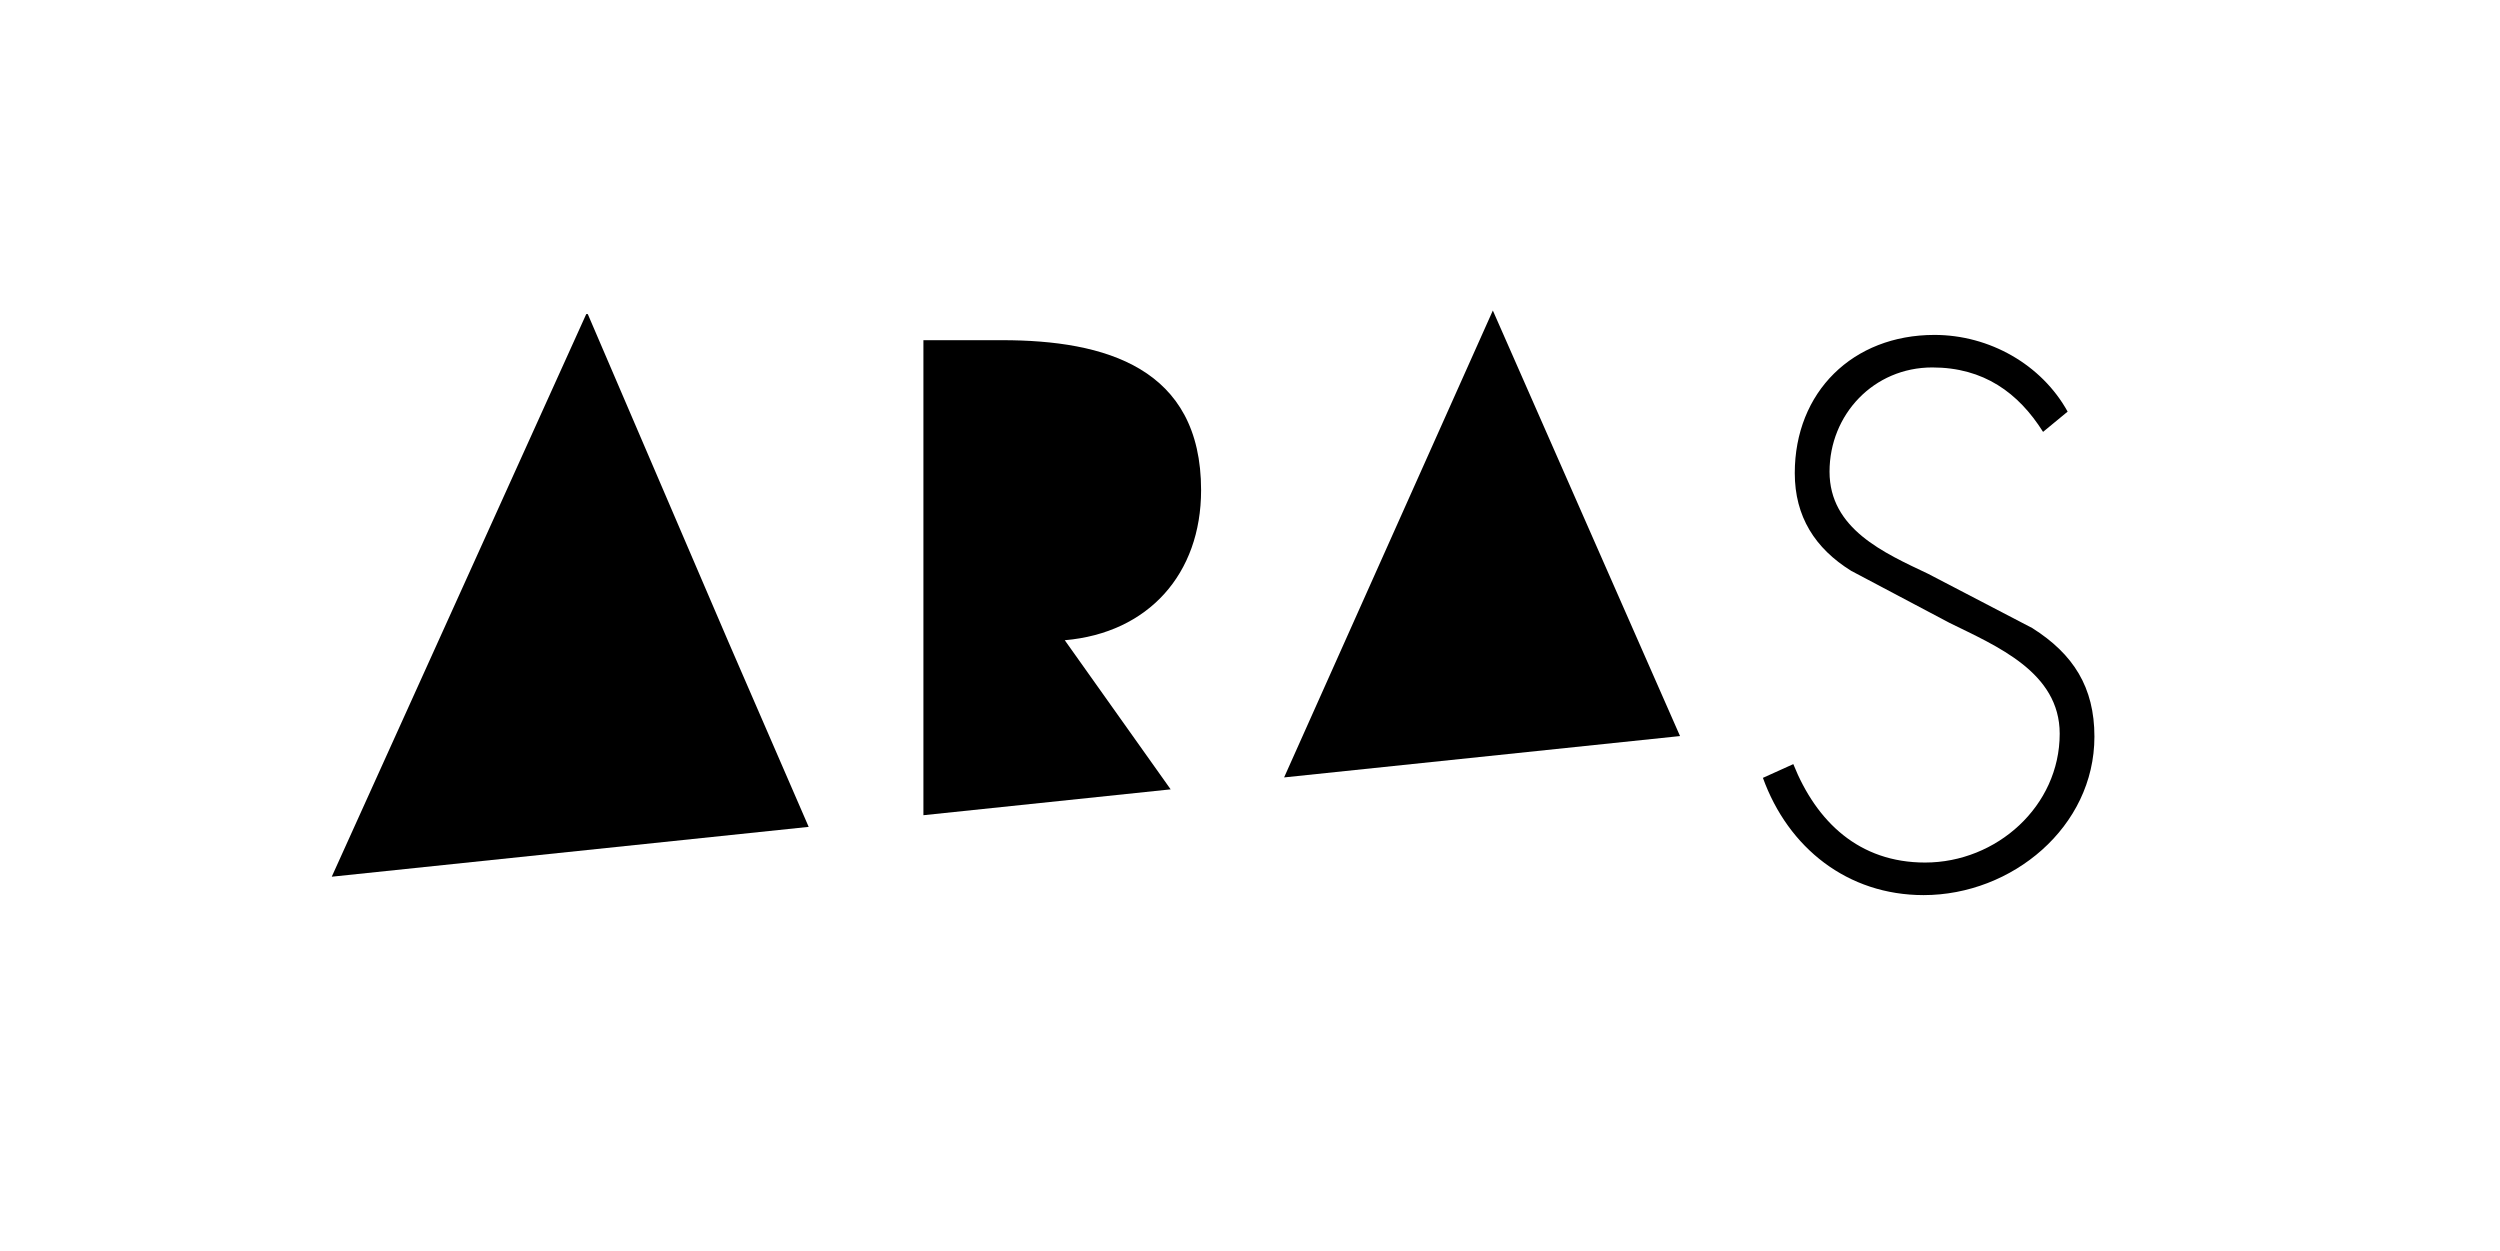
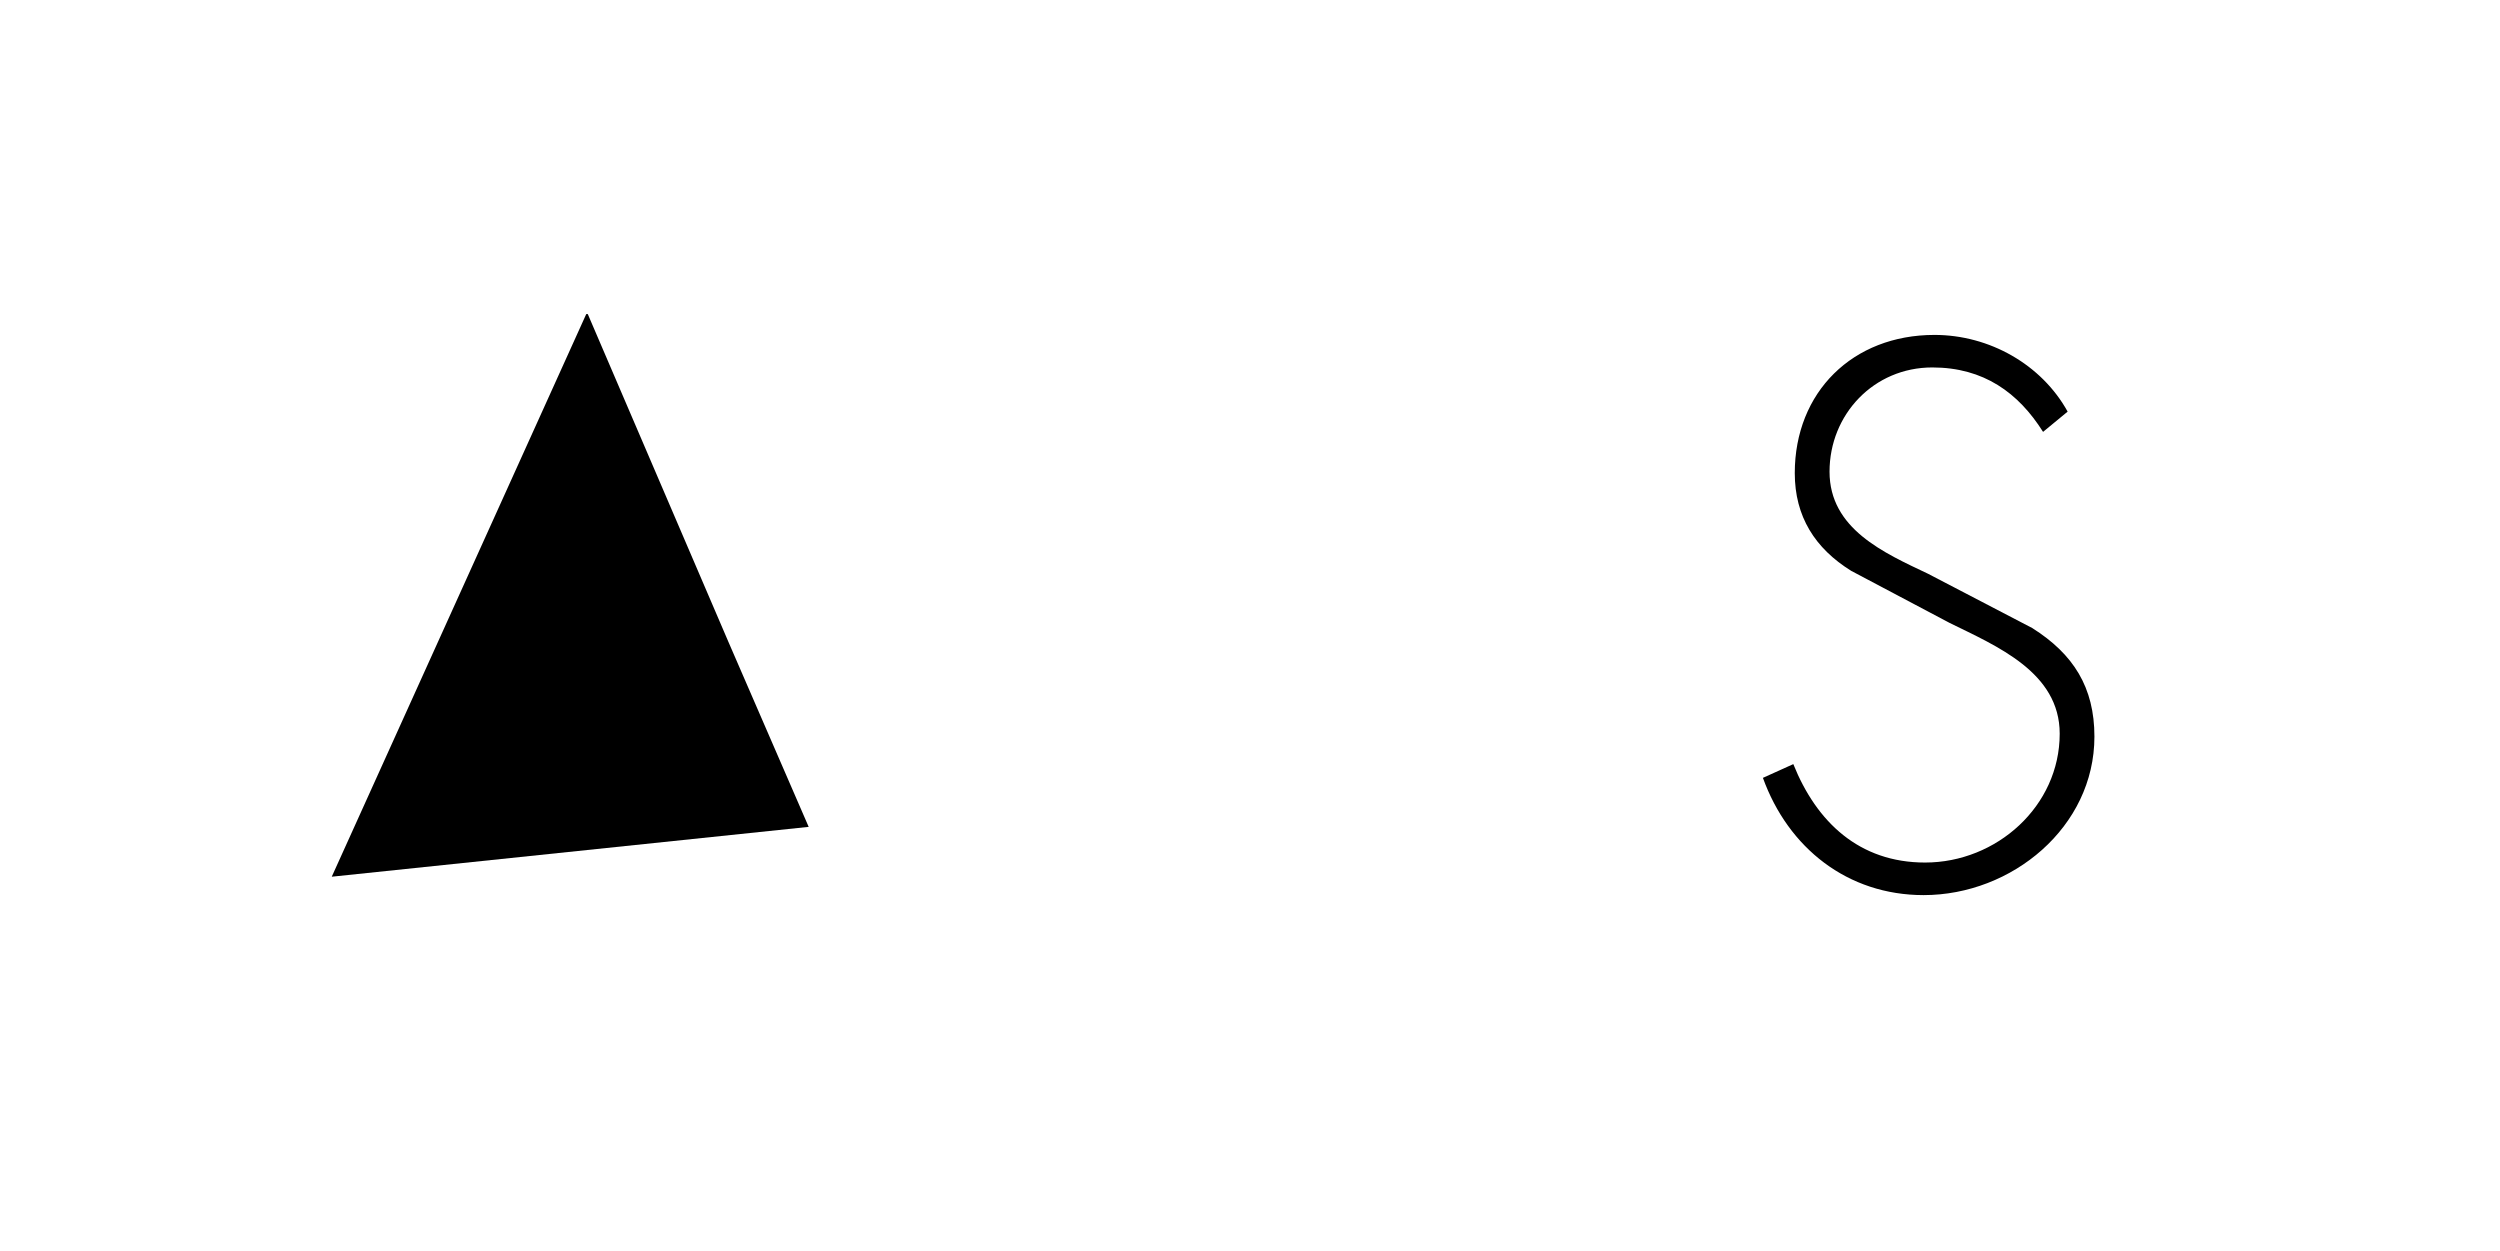
<svg xmlns="http://www.w3.org/2000/svg" version="1.1" id="Vrstva_1" x="0px" y="0px" viewBox="0 0 141.7 70.9" style="enable-background:new 0 0 141.7 70.9;" xml:space="preserve">
  <polygon points="33.228,17.803 18.804,49.691 18.847,49.687 45.836,46.867 41.279,36.364 33.316,17.803 " />
-   <path d="M66.353,44.741l-6.002-8.453c4.742-0.409,7.727-3.761,7.727-8.504c0-6.949-5.438-8.502-11.282-8.502h-4.457v26.924  L66.353,44.741z" />
-   <polygon points="84.614,17.601 72.783,44.064 95.224,41.72 84.615,17.601 " />
  <path d="M115.801,24.479c-1.396-2.215-3.364-3.652-6.278-3.652c-3.323,0-5.825,2.667-5.825,5.908c0,3.243,3.076,4.596,5.579,5.784  l5.909,3.078c2.338,1.476,3.526,3.364,3.526,6.154c0,5.128-4.676,8.984-9.681,8.984c-4.308,0-7.672-2.667-9.109-6.646l1.723-0.779  c1.314,3.282,3.734,5.579,7.468,5.579c4.061,0,7.631-3.199,7.631-7.302c0-3.487-3.57-4.964-6.236-6.278l-5.581-2.953  c-2.05-1.273-3.199-3.078-3.199-5.539c0-4.594,3.282-7.834,7.918-7.834c3.117,0,6.072,1.68,7.548,4.347L115.801,24.479z" />
</svg>